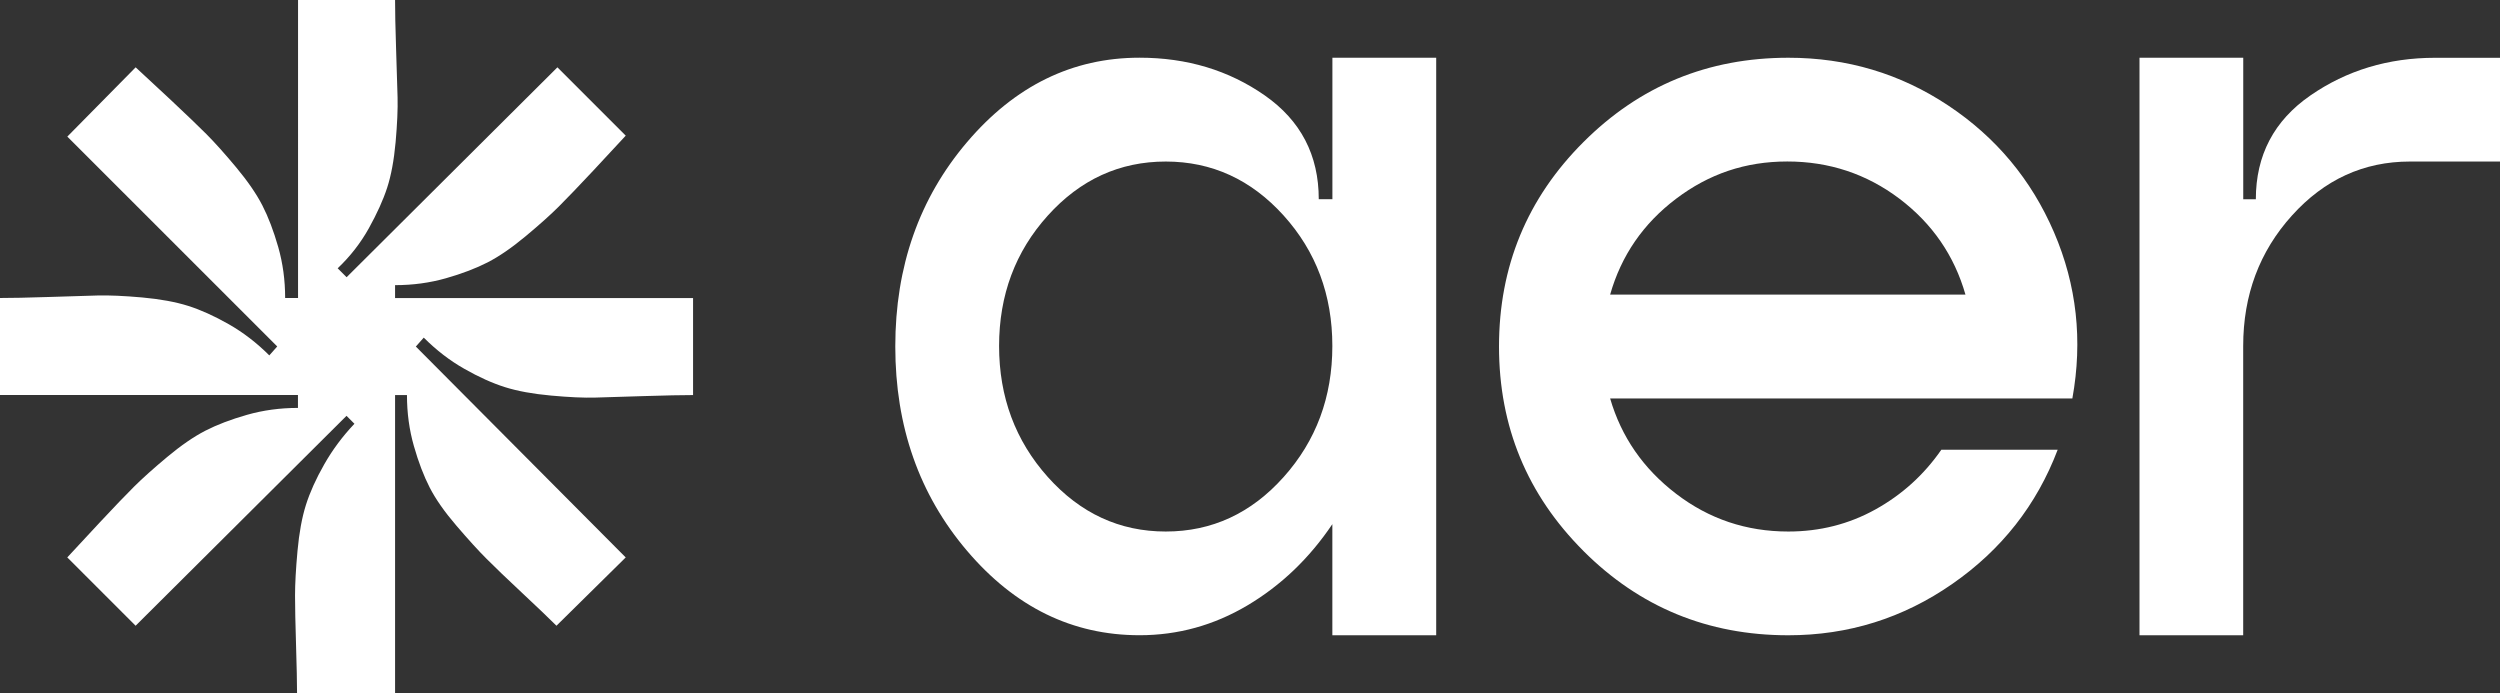
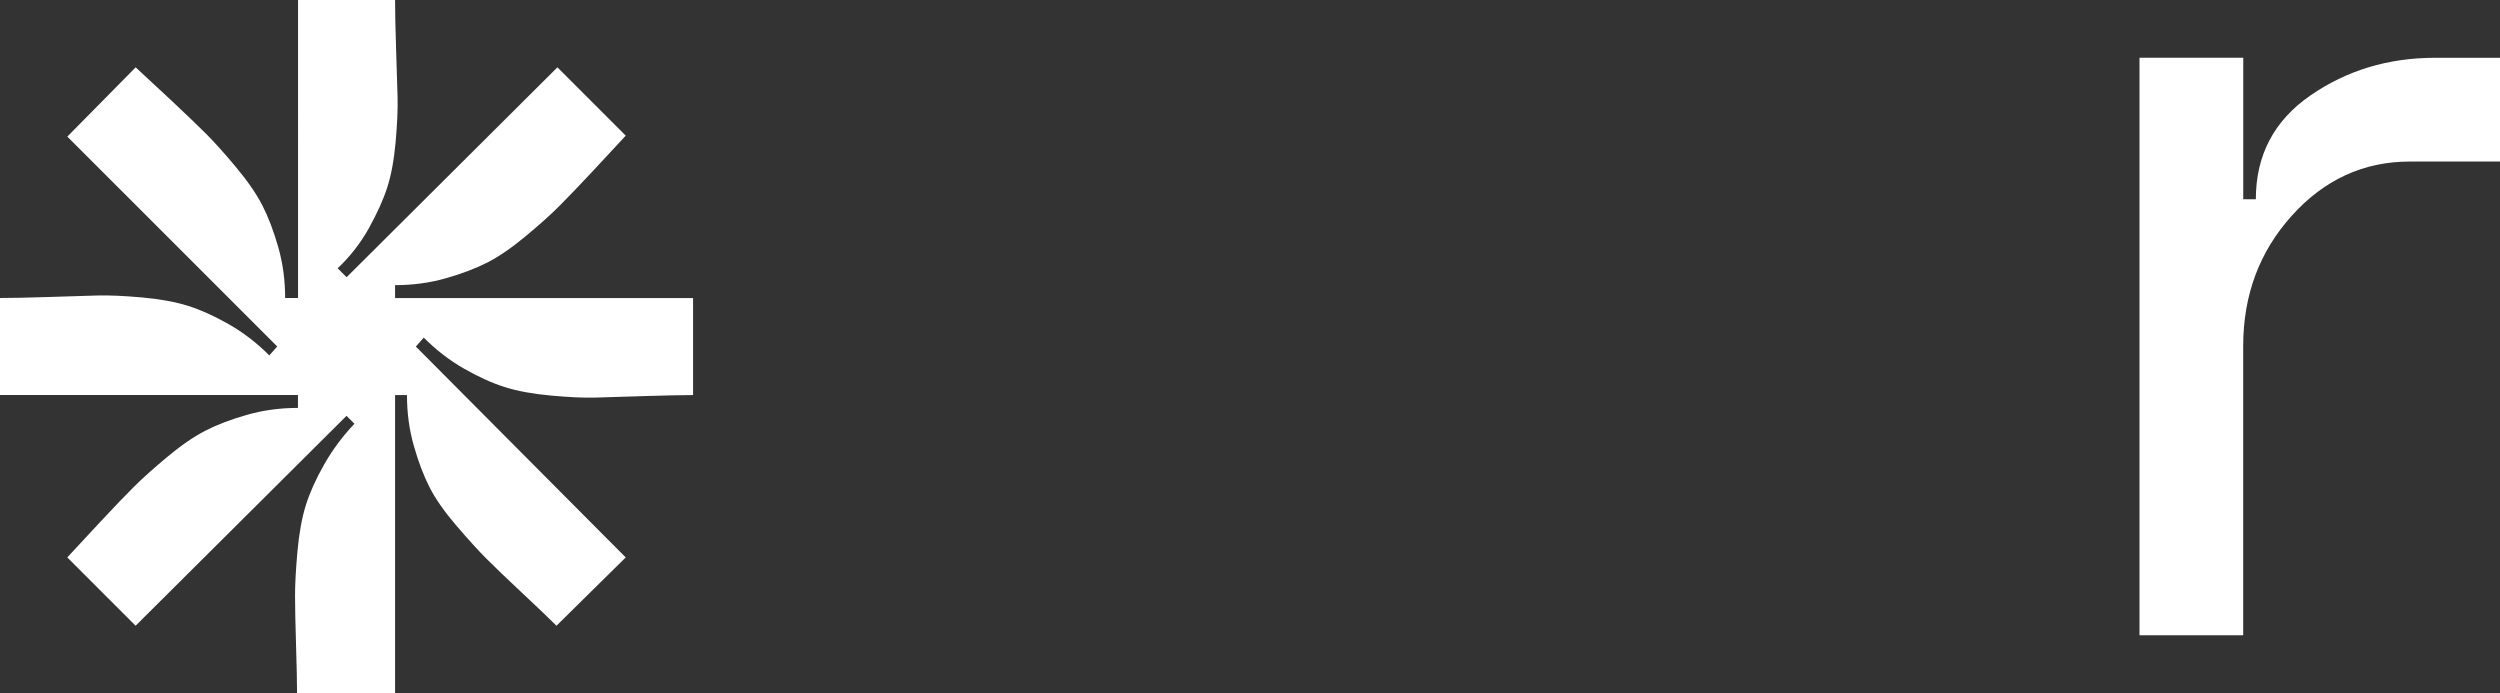
<svg xmlns="http://www.w3.org/2000/svg" id="Layer_1" version="1.1" viewBox="0 0 498.33 138.15">
  <rect x="0" y="0" width="498.33" height="138.15" fill="#333333" stroke="none" />
  <defs>
    <style>
      .st0 {
        fill: #fff;
      }
    </style>
  </defs>
  <path class="st0" d="M124.73,111.11l-13.81,13.62c-1.45-1.45-3.72-3.62-6.81-6.51-3.09-2.89-5.46-5.16-7.1-6.81-1.65-1.64-3.65-3.85-6.02-6.61-2.37-2.76-4.14-5.29-5.33-7.6-1.18-2.3-2.24-5.06-3.16-8.29-.92-3.22-1.38-6.61-1.38-10.16h-2.37v59.4h-19.54c0-2.1-.07-5.29-.2-9.57-.13-4.27-.2-7.56-.2-9.87s.16-5.26.49-8.88c.33-3.62.89-6.68,1.68-9.18.79-2.5,2-5.2,3.65-8.09,1.64-2.89,3.65-5.59,6.02-8.09l-1.58-1.58-42.04,41.84-13.62-13.62c1.45-1.58,3.62-3.91,6.51-7.01,2.89-3.09,5.16-5.46,6.81-7.1s3.85-3.62,6.61-5.92c2.76-2.3,5.3-4.05,7.6-5.23,2.3-1.18,5.06-2.24,8.29-3.16,3.22-.92,6.61-1.38,10.16-1.38v-2.57H0v-19.34c2.24,0,5.46-.06,9.67-.2,4.21-.13,7.47-.23,9.77-.3,2.3-.06,5.26.07,8.88.39,3.62.33,6.68.89,9.18,1.68,2.5.79,5.2,2.01,8.09,3.65,2.89,1.65,5.59,3.72,8.09,6.22l1.58-1.78L13.42,27.23l13.62-13.81c1.58,1.45,3.91,3.62,7.01,6.51,3.09,2.9,5.46,5.17,7.1,6.81,1.64,1.65,3.62,3.85,5.92,6.61,2.3,2.76,4.05,5.3,5.23,7.6,1.18,2.3,2.24,5.07,3.16,8.29.92,3.23,1.38,6.61,1.38,10.16h2.57V0h19.34c0,2.24.06,5.46.2,9.67.13,4.21.23,7.47.3,9.77.06,2.3-.07,5.26-.39,8.88-.33,3.62-.89,6.65-1.68,9.08-.79,2.44-2.01,5.13-3.65,8.09-1.65,2.96-3.72,5.62-6.22,7.99l1.78,1.78L111.11,13.42l13.62,13.62c-1.45,1.58-3.62,3.92-6.51,7.01-2.9,3.09-5.17,5.46-6.81,7.1-1.65,1.65-3.85,3.62-6.61,5.92-2.76,2.3-5.3,4.05-7.6,5.23-2.3,1.18-5.07,2.24-8.29,3.16-3.23.92-6.61,1.38-10.16,1.38v2.57h59.4v19.34c-2.24,0-5.46.07-9.67.2-4.21.13-7.47.23-9.77.3-2.3.07-5.27-.07-8.88-.4-3.62-.33-6.68-.89-9.18-1.68-2.5-.79-5.2-2-8.09-3.65-2.9-1.64-5.59-3.72-8.09-6.22l-1.58,1.78,41.84,42.04Z" />
  <g>
-     <path class="st0" d="M286.27,126.63h-20.69v-22.15c-4.59,6.82-10.24,12.22-16.92,16.19-6.69,3.97-13.86,5.95-21.52,5.95-13.37,0-24.83-5.6-34.37-16.82-9.54-11.21-14.31-24.79-14.31-40.74s4.77-29.53,14.31-40.74c9.54-11.21,21-16.82,34.37-16.82,9.47,0,17.79,2.51,24.97,7.52,7.17,5.01,10.76,11.91,10.76,20.68h2.72V11.51h20.69v115.12ZM255.87,95.09c6.48-7.24,9.71-15.95,9.71-26.12s-3.24-18.84-9.71-26.01c-6.48-7.17-14.31-10.76-23.5-10.76s-17.03,3.59-23.5,10.76c-6.48,7.18-9.72,15.85-9.72,26.01s3.24,18.88,9.72,26.12c6.48,7.24,14.31,10.86,23.5,10.86s17.03-3.62,23.5-10.86Z" />
-     <path class="st0" d="M315.62,109.81c-11.21-11.21-16.82-24.79-16.82-40.74s5.6-29.53,16.82-40.74c11.21-11.21,24.83-16.82,40.85-16.82,11.7,0,22.32,3.17,31.86,9.51,9.54,6.34,16.57,14.76,21.1,25.28,4.53,10.52,5.75,21.56,3.66,33.12h-92.14c2.23,7.66,6.61,14,13.16,19.01,6.55,5.02,14,7.52,22.36,7.52,6.27,0,12.05-1.46,17.34-4.39,5.29-2.93,9.68-6.89,13.16-11.91h23.19c-4.18,11.01-11.18,19.92-21,26.74-9.82,6.83-20.72,10.24-32.7,10.24-16.02,0-29.64-5.6-40.85-16.82ZM391.78,58.73c-2.23-7.8-6.62-14.17-13.16-19.12-6.55-4.94-14-7.42-22.36-7.42s-15.6,2.47-22.15,7.42c-6.55,4.95-10.94,11.32-13.16,19.12h70.83Z" />
    <path class="st0" d="M447.15,126.63h-20.68V11.51h20.68v28.21h2.51c0-8.77,3.62-15.67,10.86-20.68,7.24-5.01,15.53-7.52,24.86-7.52h12.95v20.68h-17.97c-9.19,0-17.03,3.59-23.5,10.76-6.48,7.18-9.72,15.85-9.72,26.01v57.66Z" />
  </g>
</svg>